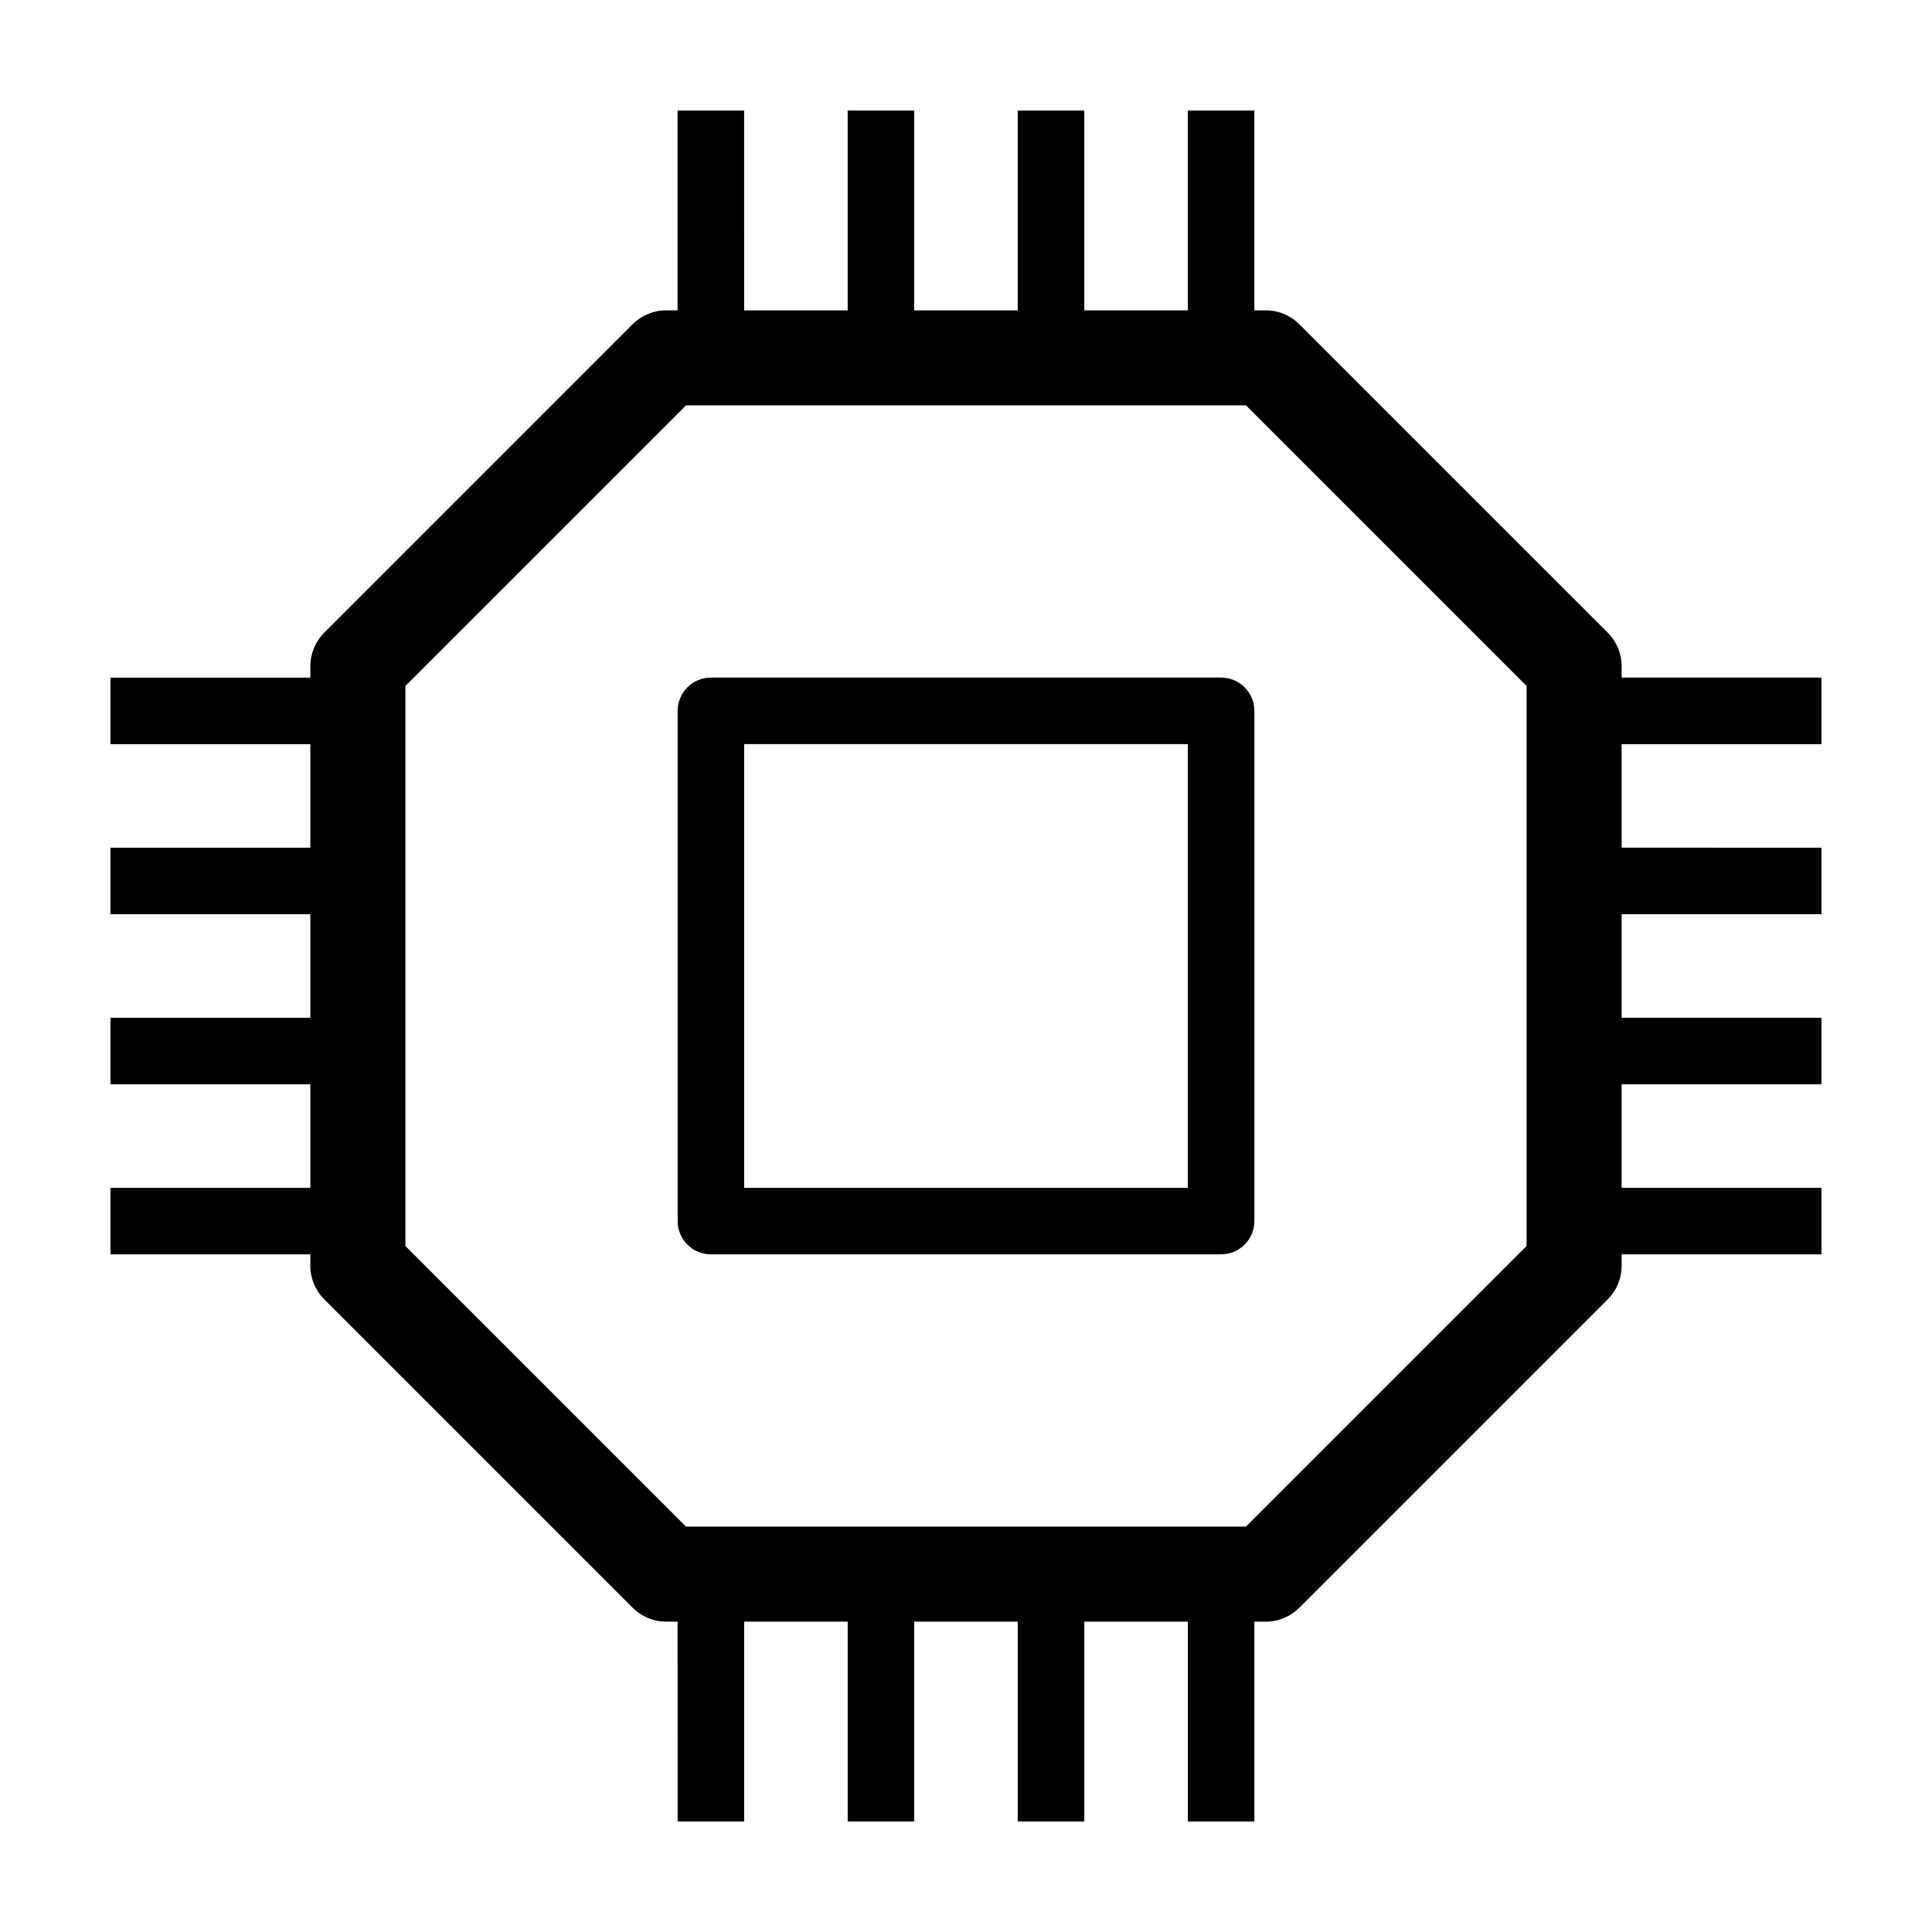
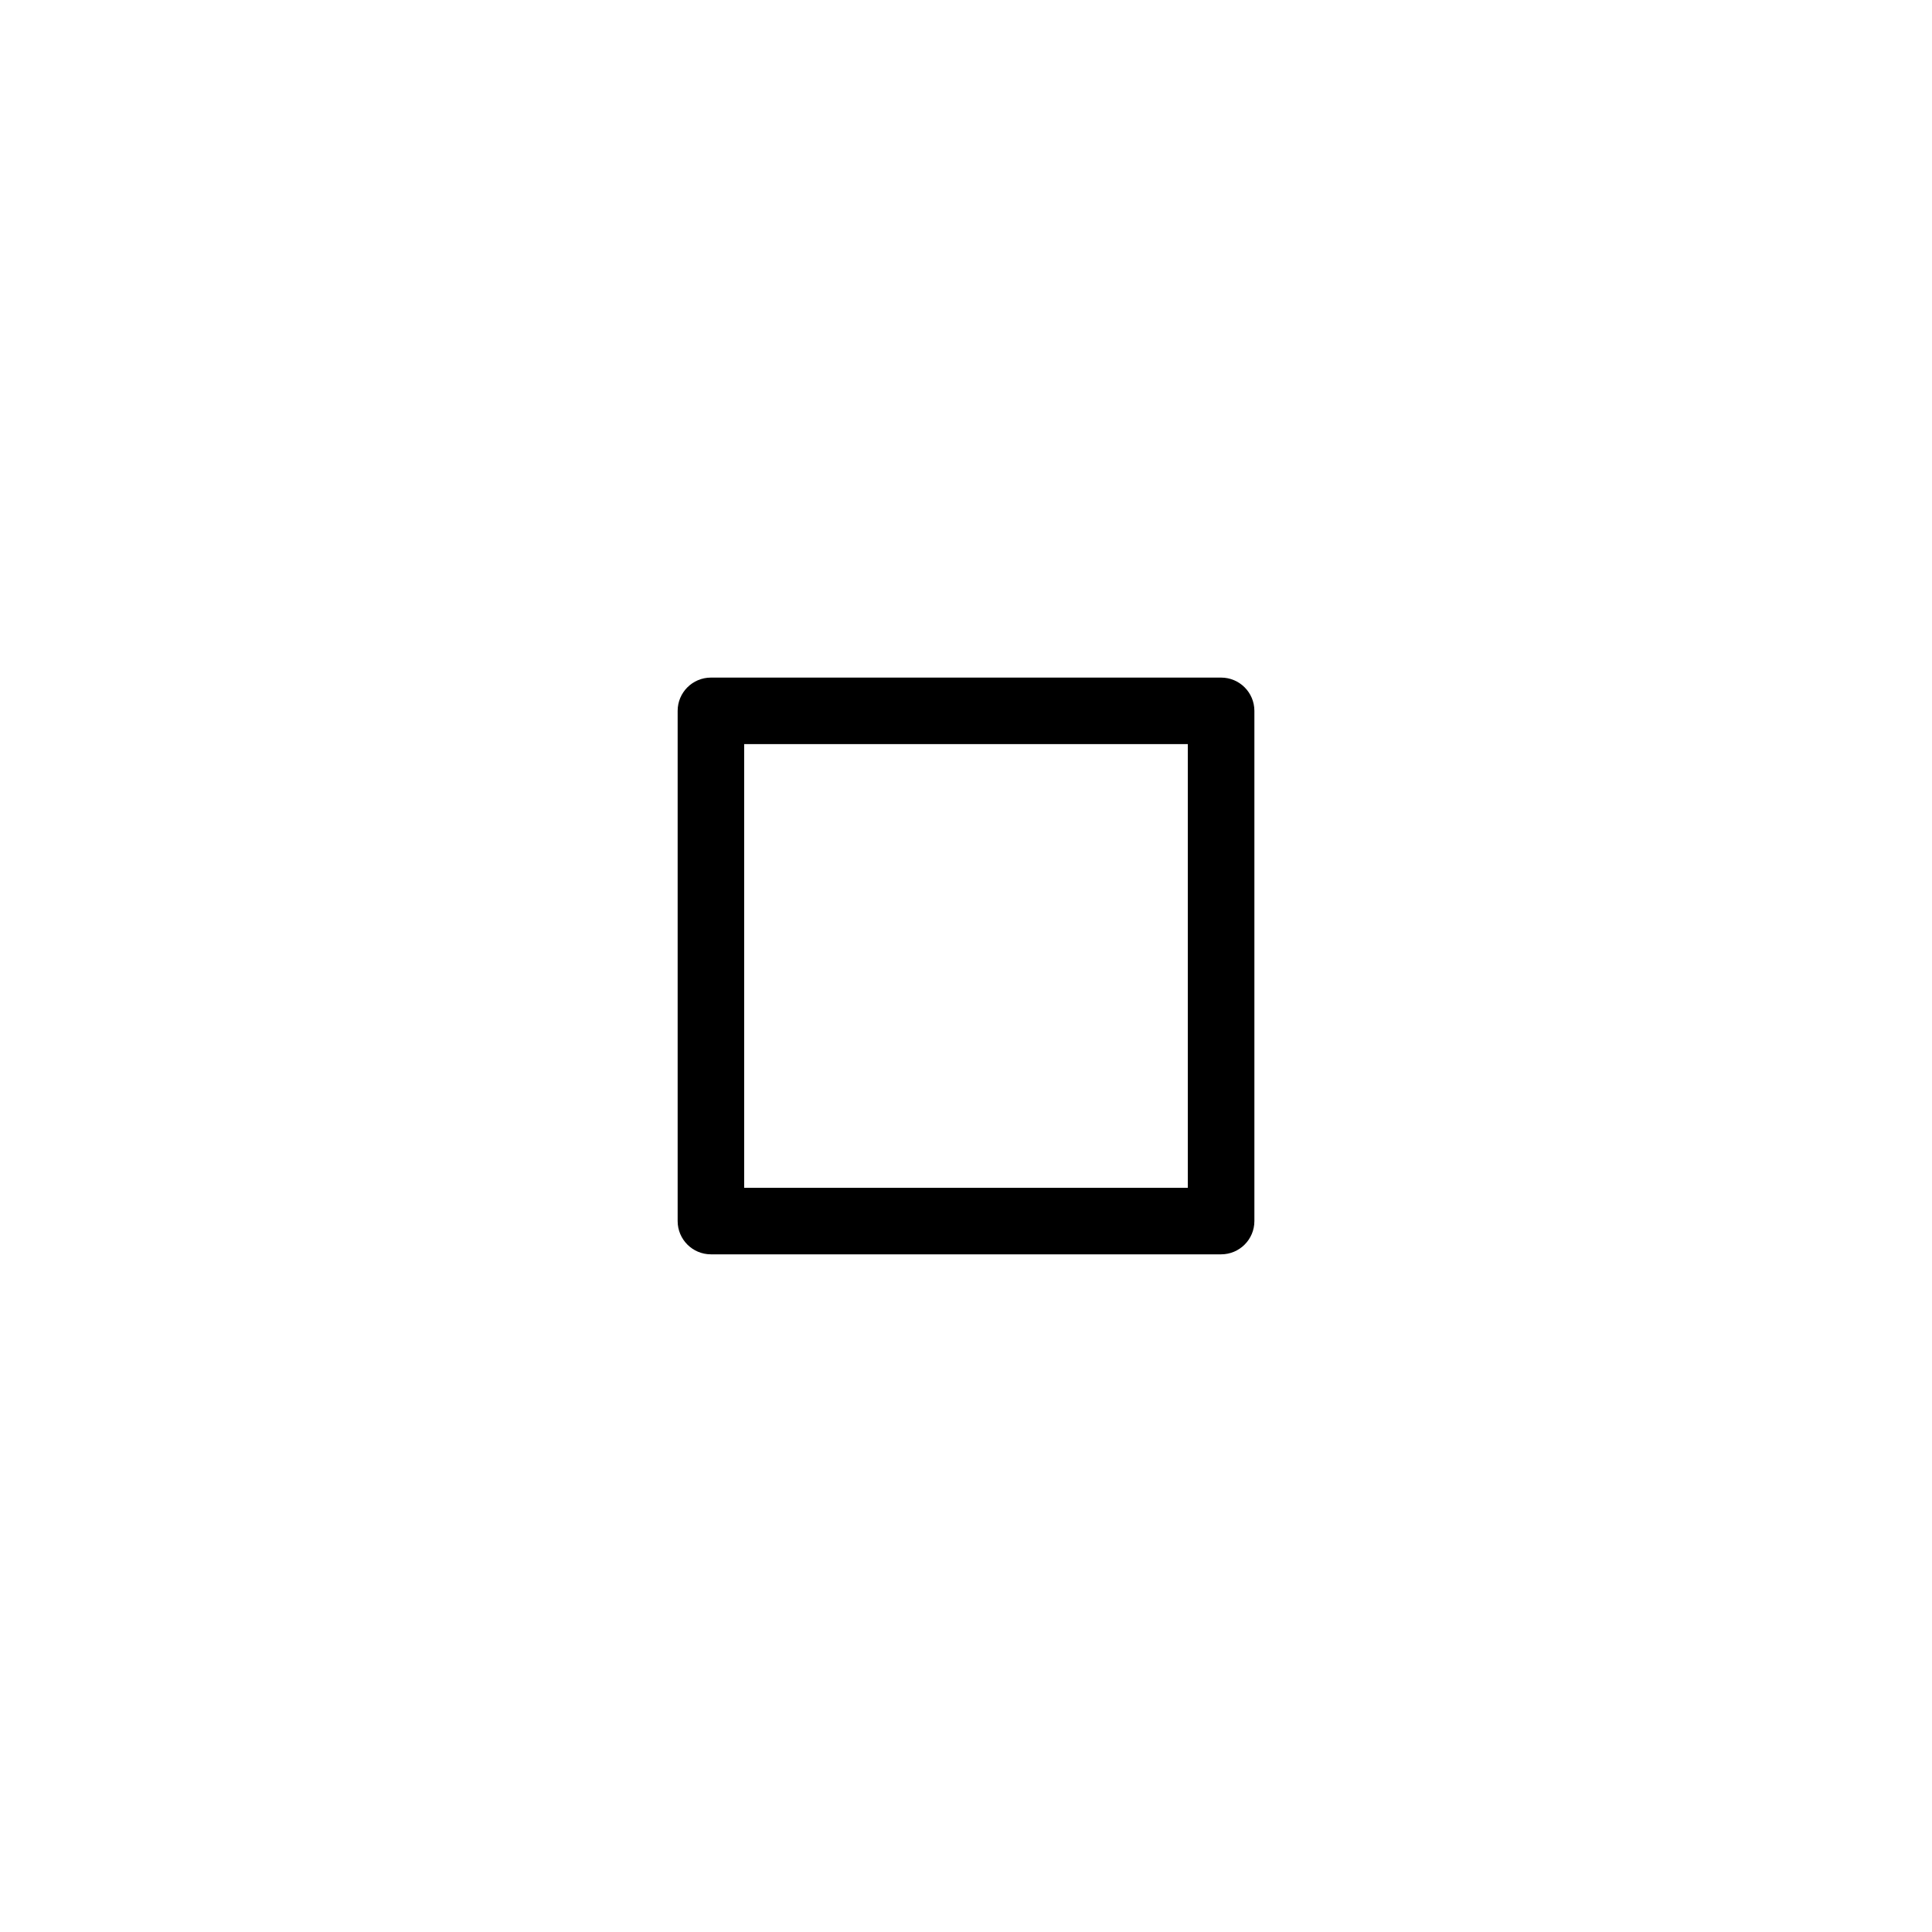
<svg xmlns="http://www.w3.org/2000/svg" fill="#000000" width="800px" height="800px" version="1.1" viewBox="144 144 512 512">
  <g>
-     <path d="m573.75 320.56c0-3.34-1.324-6.543-3.688-8.906l-81.73-81.723c-2.363-2.363-5.562-3.688-8.906-3.688h-3.012v-52.961h-17.633v52.961h-27.438l-0.004-52.961h-17.633v52.961h-27.434l0.004-52.961h-17.633v52.961h-27.438l-0.004-52.961h-17.633v52.961h-3.012c-3.34 0-6.543 1.328-8.906 3.688l-81.719 81.727c-2.363 2.363-3.688 5.562-3.688 8.906v3.012l-52.965 0.004v17.633h52.961v27.438h-52.961v17.633h52.961v27.434h-52.961v17.633h52.961v27.438h-52.961v17.633h52.961v3.012c0 3.34 1.324 6.543 3.688 8.906l81.727 81.727c2.363 2.363 5.562 3.688 8.906 3.688h3.012l0.004 52.957h17.633v-52.957h27.438v52.957h17.633v-52.957h27.434v52.957h17.633v-52.957h27.438v52.957h17.633v-52.957h3.012c3.34 0 6.543-1.328 8.906-3.688l81.727-81.727c2.363-2.363 3.688-5.562 3.688-8.906v-3.012l52.957-0.004v-17.633l-52.957-0.004v-27.438h52.957v-17.633h-52.957v-27.434l52.957 0.004v-17.633l-52.957-0.004v-27.438h52.957v-17.633h-52.957zm-25.191 153.65-74.352 74.348h-148.42l-74.355-74.348v-148.43l74.355-74.348h148.42l74.348 74.348v148.43z" />
    <path d="m467.6 323.57h-135.2c-4.867 0-8.816 3.945-8.816 8.816v135.21c0 4.871 3.949 8.816 8.816 8.816h135.21c4.867 0 8.816-3.945 8.816-8.816v-135.21c-0.004-4.871-3.949-8.816-8.82-8.816zm-8.82 135.21h-117.57v-117.58h117.57v117.58z" />
  </g>
</svg>